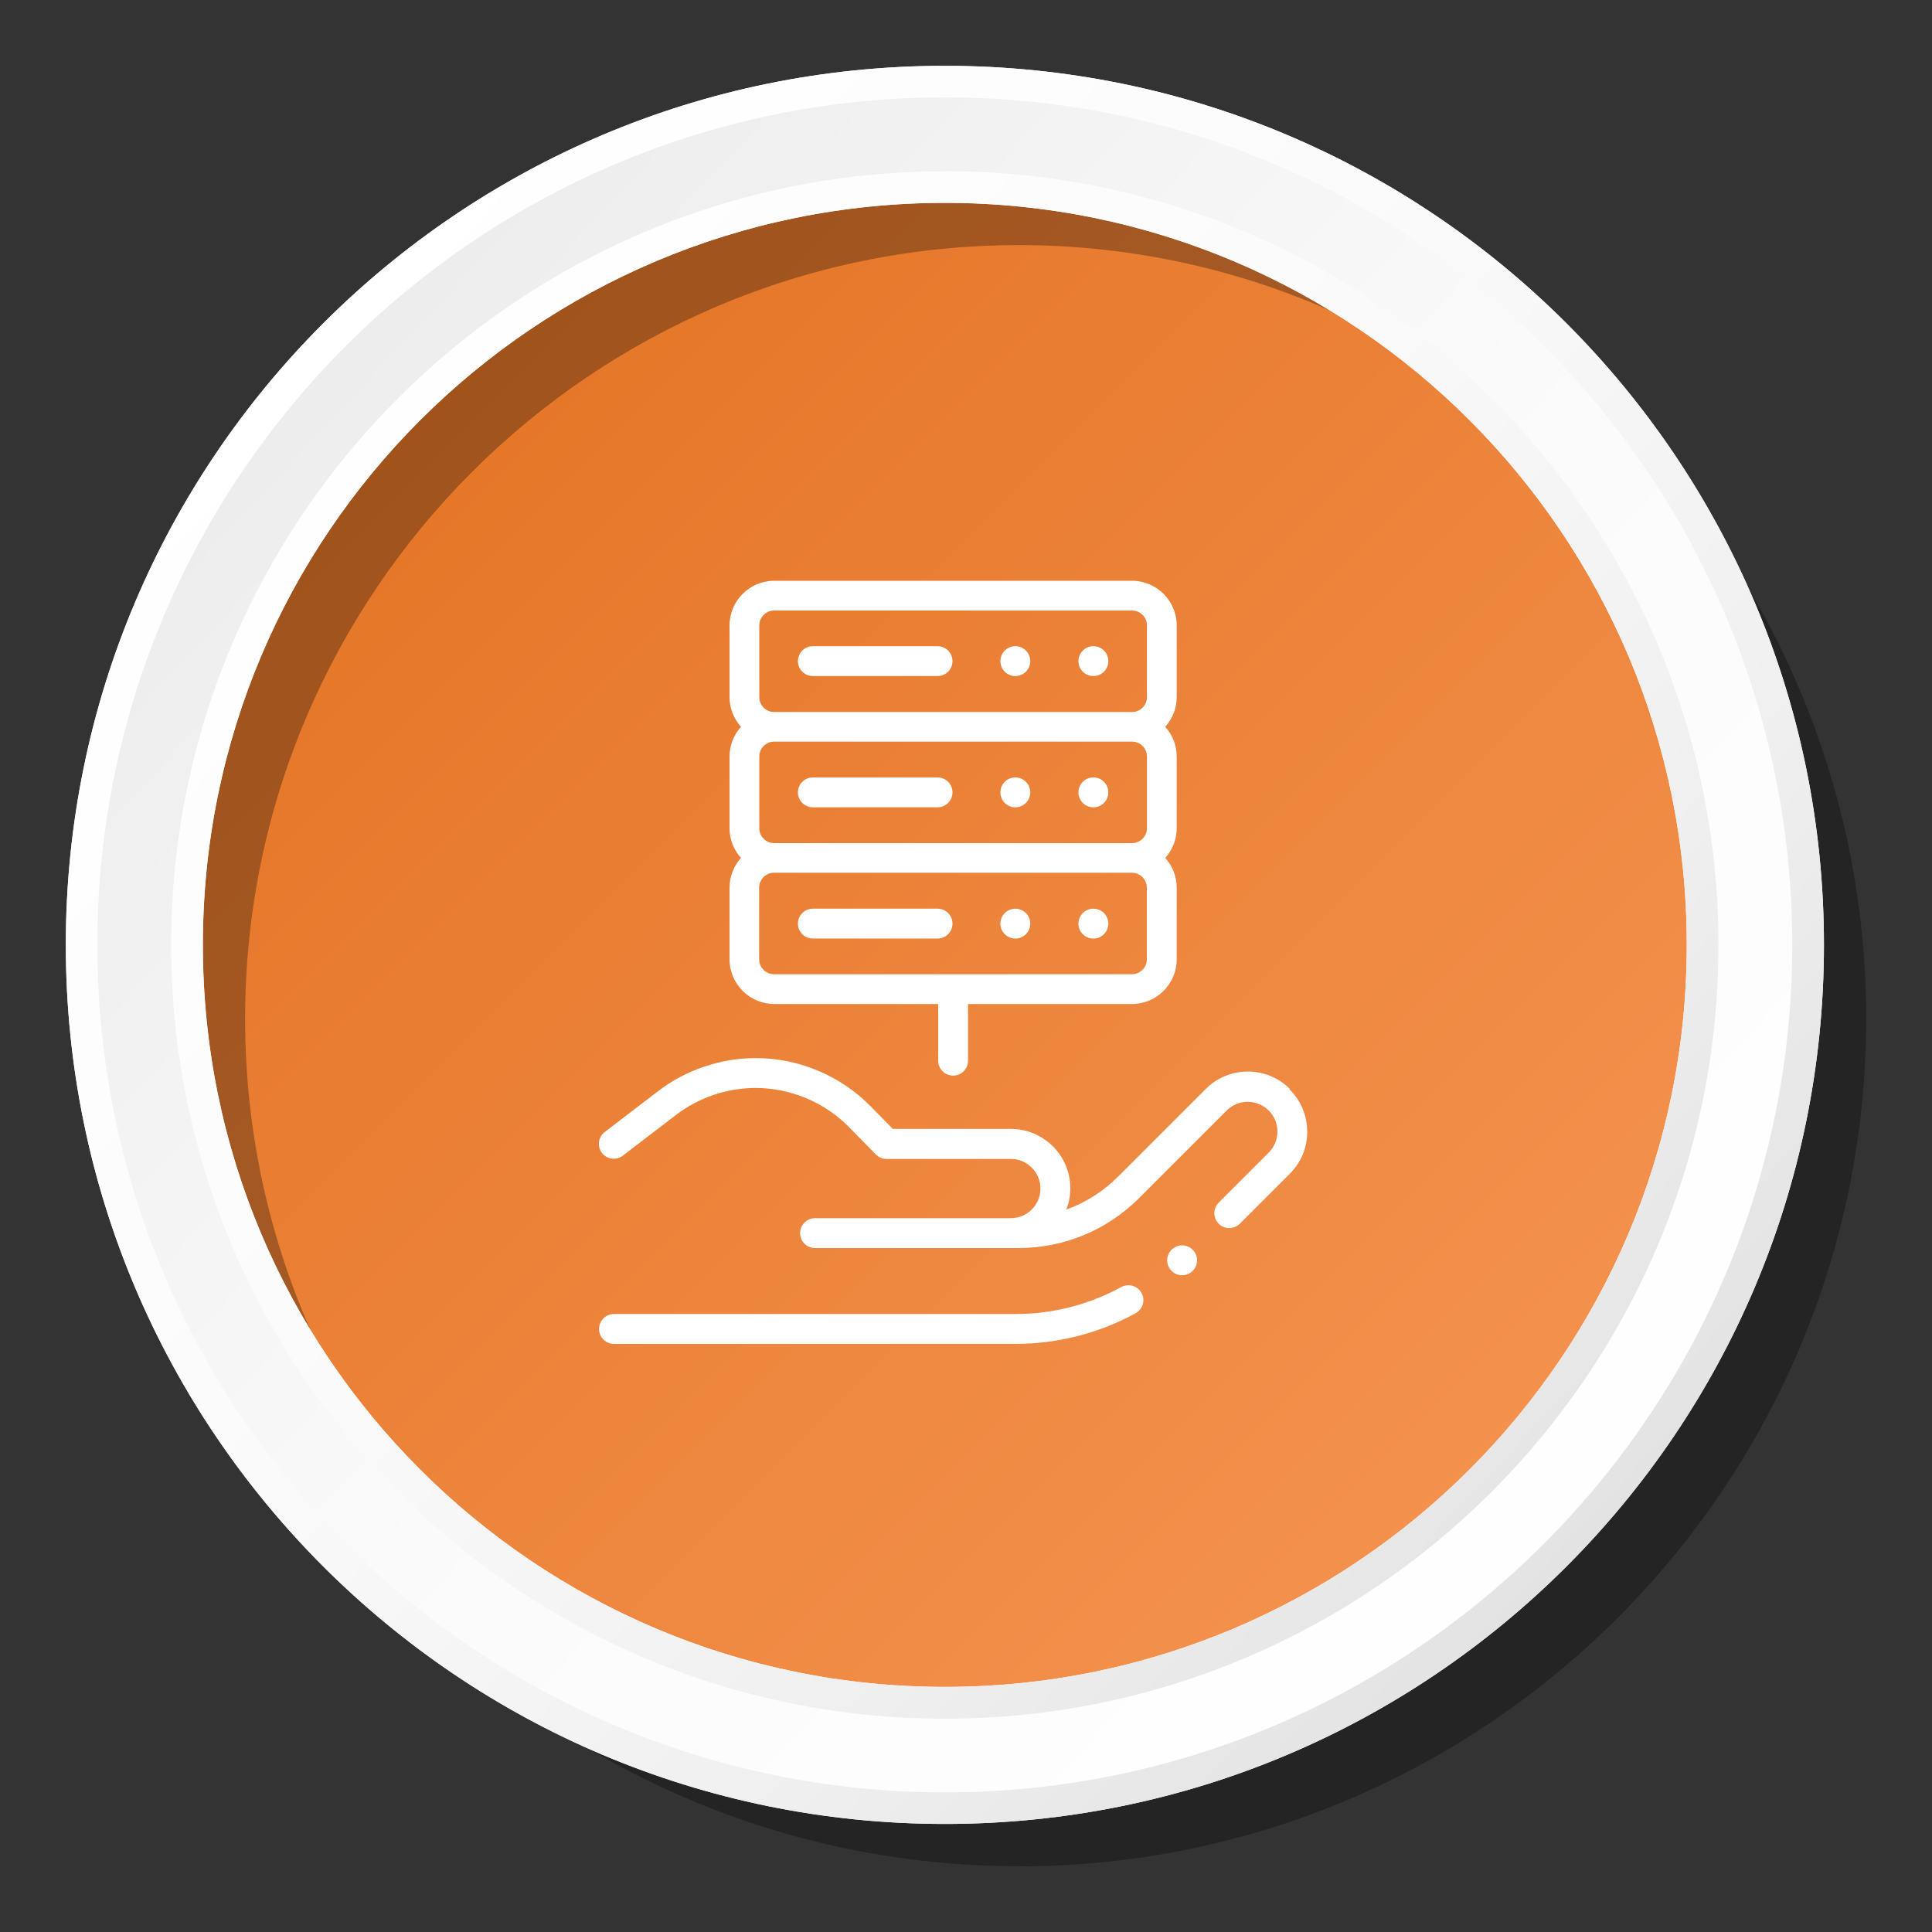
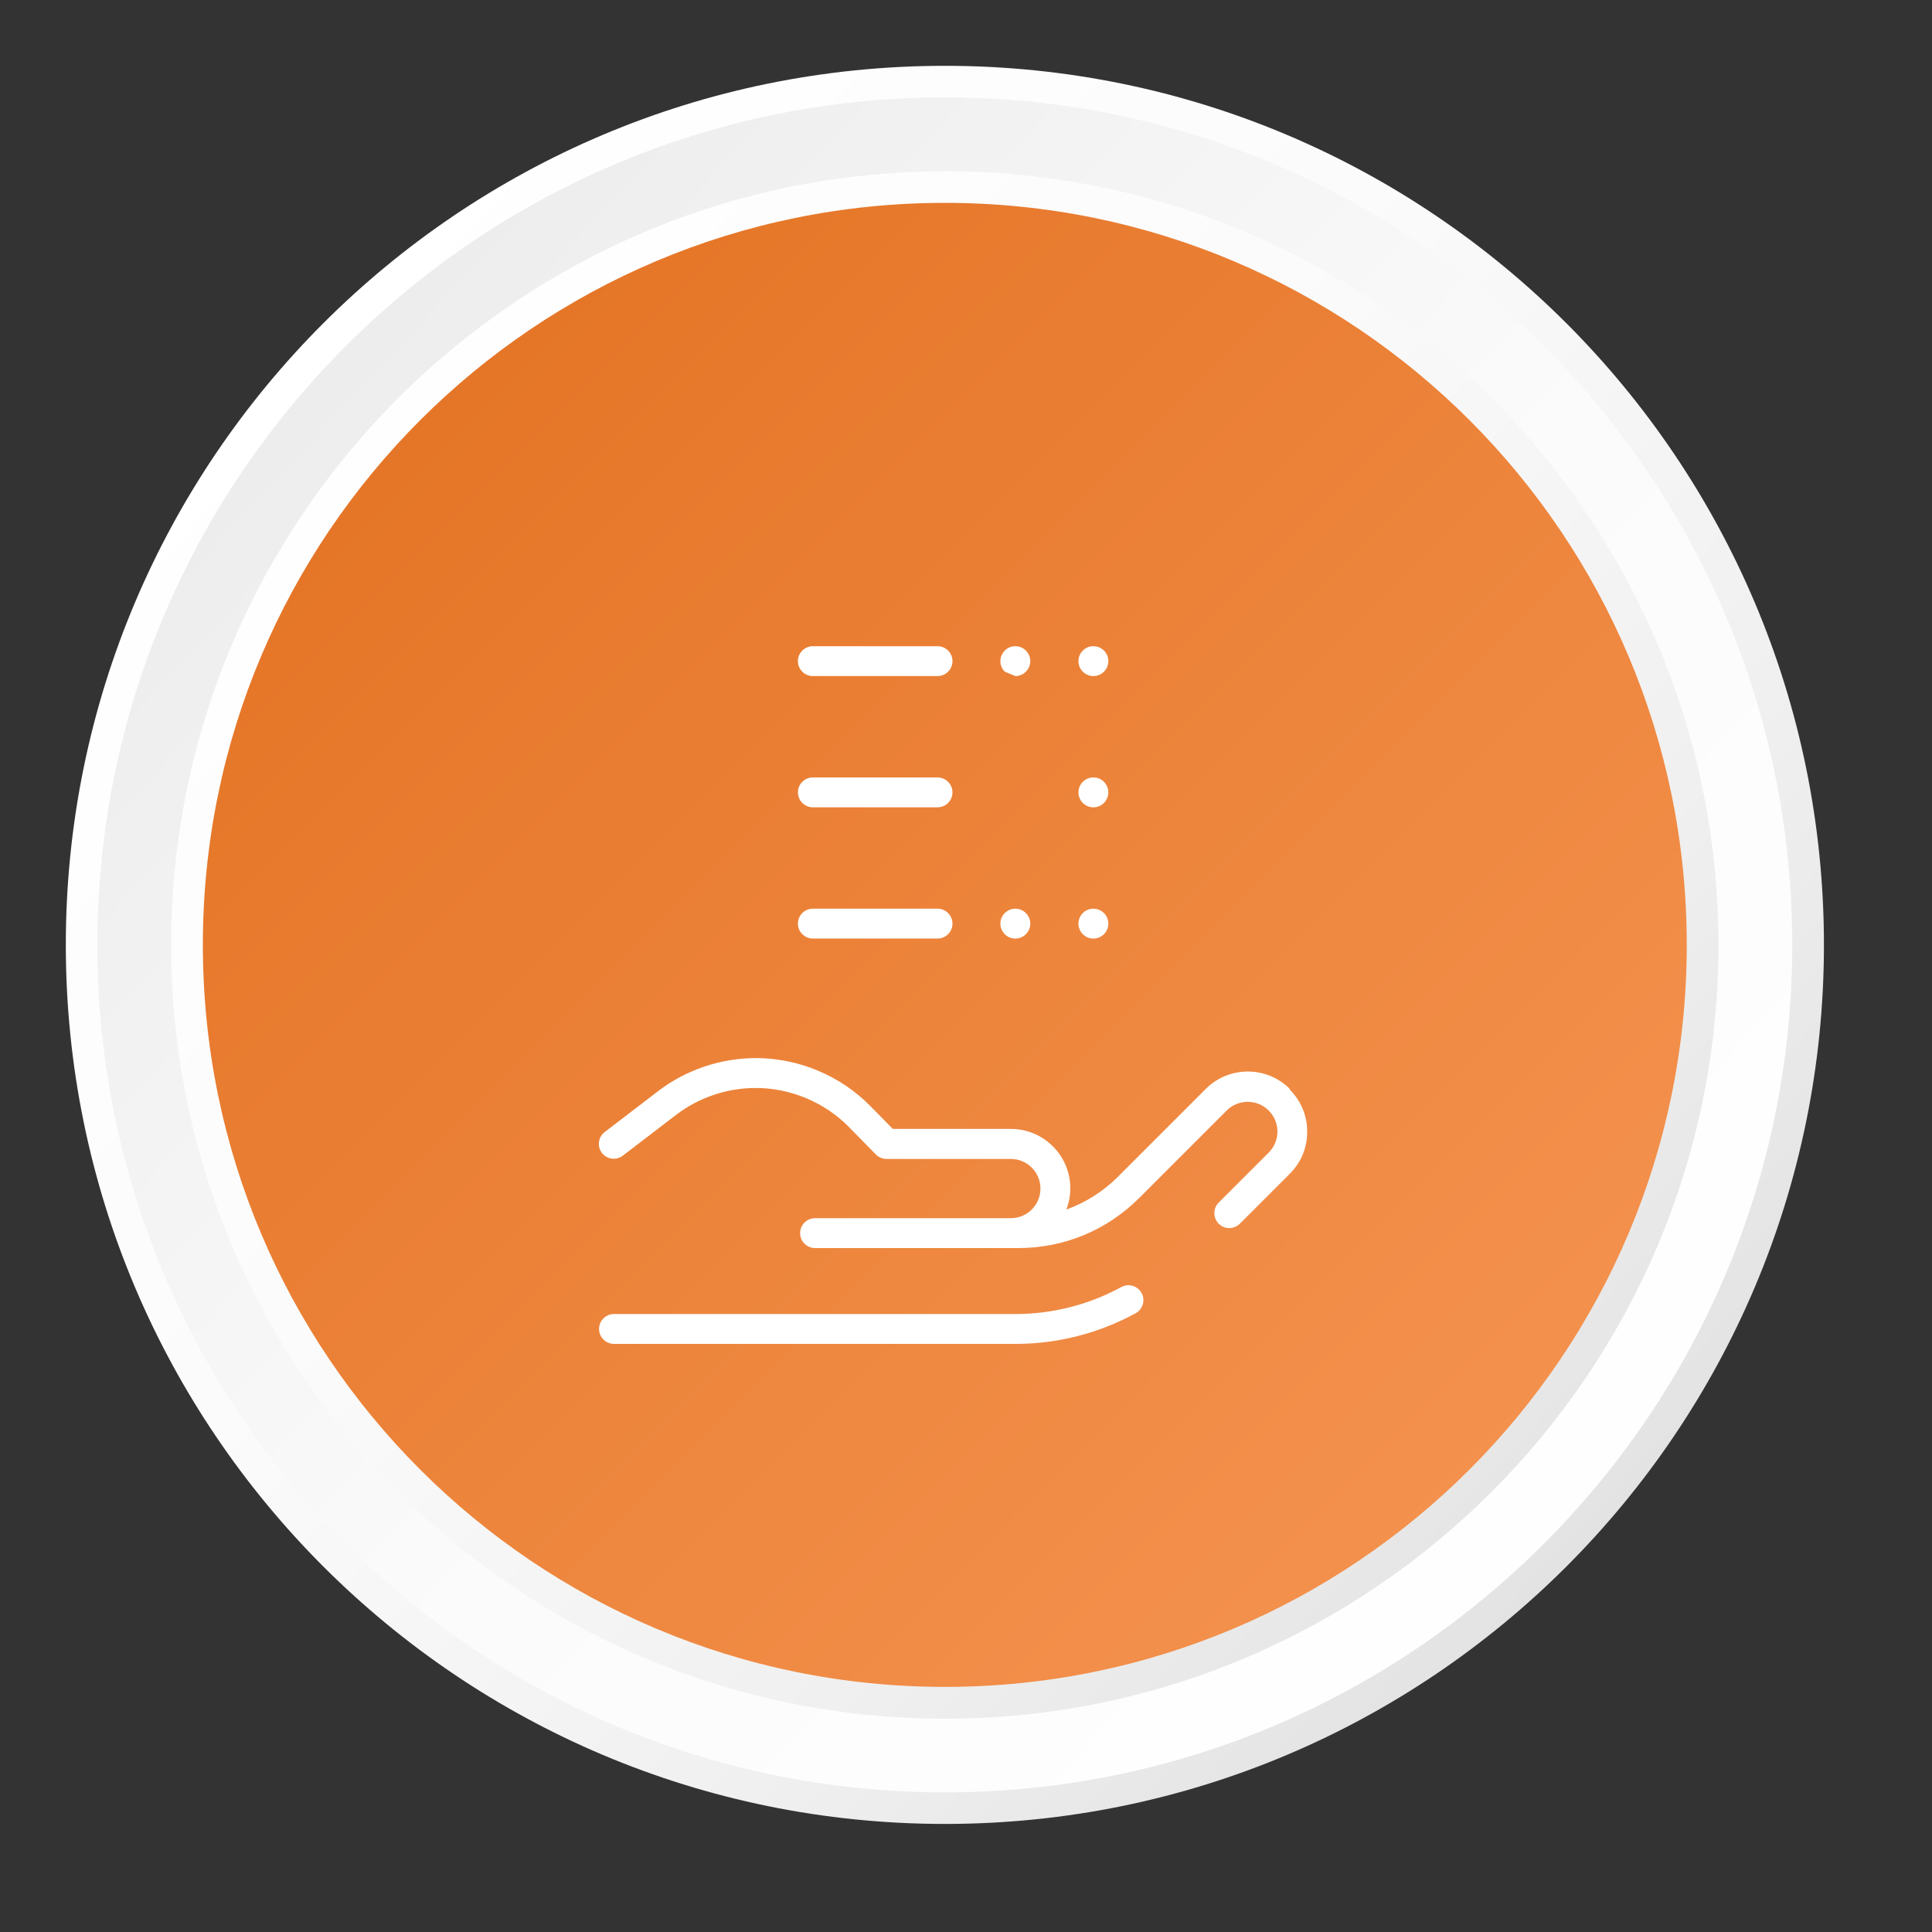
<svg xmlns="http://www.w3.org/2000/svg" xmlns:xlink="http://www.w3.org/1999/xlink" id="Layer_1" viewBox="0 0 150 150">
  <rect x="0" y="0" width="150" height="150" fill="#333333" stroke="none" />
  <defs>
    <style>.cls-1{fill:url(#linear-gradient);}.cls-2{fill:#fff;}.cls-3{fill:url(#linear-gradient-3);}.cls-4{fill:url(#linear-gradient-4);}.cls-5{fill:url(#linear-gradient-2);}.cls-6{opacity:.3;}</style>
    <linearGradient id="linear-gradient" x1="21.17" y1="21.17" x2="129.82" y2="129.82" gradientUnits="userSpaceOnUse">
      <stop offset="0" stop-color="#e37222" />
      <stop offset="1" stop-color="#f69654" />
    </linearGradient>
    <linearGradient id="linear-gradient-2" x1="20.83" y1="24.43" x2="131.08" y2="127.12" gradientUnits="userSpaceOnUse">
      <stop offset="0" stop-color="#ececec" />
      <stop offset=".12" stop-color="#f0f0f0" />
      <stop offset=".53" stop-color="#fbfbfb" />
      <stop offset="1" stop-color="#fff" />
    </linearGradient>
    <linearGradient id="linear-gradient-3" x1="20.83" y1="24.43" x2="131.08" y2="127.12" gradientUnits="userSpaceOnUse">
      <stop offset="0" stop-color="#fff" />
      <stop offset=".37" stop-color="#fbfbfb" />
      <stop offset=".7" stop-color="#f0f0f0" />
      <stop offset="1" stop-color="#dfdfdf" />
    </linearGradient>
    <linearGradient id="linear-gradient-4" x1="22.74" y1="26.22" x2="128.97" y2="125.16" xlink:href="#linear-gradient-2" />
  </defs>
  <g>
    <circle class="cls-1" cx="73.36" cy="73.36" r="65.5" />
-     <path class="cls-6" d="m79.1,144.89c-36.28,0-65.8-29.52-65.8-65.8S42.82,13.3,79.1,13.3s65.79,29.52,65.79,65.8-29.51,65.8-65.79,65.8Zm0-125.86c-33.12,0-60.07,26.95-60.07,60.07s26.95,60.07,60.07,60.07,60.06-26.95,60.06-60.07-26.94-60.07-60.06-60.07Z" />
-     <path class="cls-5" d="m73.36,5.11C35.66,5.11,5.11,35.67,5.11,73.36s30.55,68.25,68.25,68.25,68.25-30.56,68.25-68.25S111.05,5.11,73.36,5.11Zm0,125.86c-31.82,0-57.61-25.79-57.61-57.61S41.54,15.75,73.36,15.75s57.6,25.79,57.6,57.61-25.79,57.61-57.6,57.61Z" />
    <path class="cls-3" d="m73.36,5.11C35.66,5.11,5.11,35.67,5.11,73.36s30.55,68.25,68.25,68.25,68.25-30.56,68.25-68.25S111.05,5.11,73.36,5.11Zm0,125.86c-31.82,0-57.61-25.79-57.61-57.61S41.54,15.75,73.36,15.75s57.6,25.79,57.6,57.61-25.79,57.61-57.6,57.61Z" />
    <path class="cls-4" d="m73.36,139.16c-36.28,0-65.8-29.52-65.8-65.8S37.08,7.56,73.36,7.56s65.79,29.52,65.79,65.8-29.51,65.8-65.79,65.8Zm0-125.86c-33.12,0-60.07,26.95-60.07,60.07s26.95,60.07,60.07,60.07,60.06-26.95,60.06-60.07S106.48,13.29,73.36,13.29Z" />
  </g>
  <g>
    <path class="cls-2" d="m87.05,99.93c-2.51,1.37-5.34,2.09-8.19,2.09h-31.19c-.64,0-1.16.52-1.16,1.16s.52,1.16,1.16,1.16h31.19c3.24,0,6.46-.82,9.31-2.38.56-.31.77-1.01.46-1.57-.31-.56-1.01-.77-1.57-.46h0Z" />
    <path class="cls-2" d="m100.13,84.53c-1.8-1.79-4.73-1.78-6.52.02l-6.79,6.79c-1.16,1.16-2.53,2.03-4.03,2.57.2-.51.31-1.07.31-1.65,0-2.54-2.07-4.61-4.61-4.61h-9.17s-1.73-1.76-1.73-1.76c-2.33-2.38-5.58-3.74-8.91-3.74-2.73,0-5.42.91-7.59,2.57l-4.14,3.17c-.51.39-.6,1.11-.22,1.62.39.51,1.11.6,1.62.22l4.14-3.17c1.76-1.35,3.96-2.09,6.18-2.09,2.71,0,5.36,1.11,7.26,3.05l2.07,2.11c.22.22.52.35.83.35h9.65c1.27,0,2.3,1.03,2.3,2.3s-1.03,2.3-2.3,2.3h-15.2c-.64,0-1.16.52-1.16,1.16s.52,1.16,1.16,1.16h15.78c3.55,0,6.88-1.38,9.39-3.89l6.79-6.79c.9-.9,2.36-.9,3.26,0,.44.44.68,1.02.68,1.63,0,.62-.24,1.2-.68,1.64l-3.88,3.88c-.45.45-.45,1.18,0,1.64.45.45,1.18.45,1.64,0l3.88-3.88c.88-.88,1.36-2.04,1.35-3.28,0-1.24-.49-2.4-1.37-3.27h0Z" />
-     <path class="cls-2" d="m91.78,96.69c-.3,0-.6.12-.82.34-.22.22-.34.51-.34.82s.12.6.34.82c.22.22.51.34.82.34s.6-.12.82-.34c.22-.22.34-.51.34-.82s-.12-.6-.34-.82c-.22-.22-.51-.34-.82-.34Z" />
-     <path class="cls-2" d="m60.11,77.95h12.73v4.4c0,.64.52,1.16,1.16,1.16s1.16-.52,1.16-1.16v-4.4h12.73c1.91,0,3.47-1.56,3.47-3.47v-5.56c0-.89-.34-1.7-.89-2.31.55-.61.89-1.43.89-2.31v-5.56c0-.89-.34-1.7-.89-2.31.55-.61.89-1.43.89-2.31v-5.56c0-1.91-1.56-3.47-3.47-3.47h-27.78c-1.91,0-3.47,1.56-3.47,3.47v5.56c0,.89.34,1.7.89,2.31-.55.61-.89,1.43-.89,2.31v5.56c0,.89.34,1.7.89,2.31-.55.61-.89,1.43-.89,2.31v5.56c0,1.91,1.56,3.47,3.47,3.47h0Zm28.93-3.47c0,.64-.52,1.16-1.16,1.16h-27.78c-.64,0-1.16-.52-1.16-1.16v-5.56c0-.64.52-1.16,1.16-1.16h27.78c.64,0,1.16.52,1.16,1.16v5.56Zm-30.09-10.18v-5.56c0-.63.51-1.15,1.14-1.16,0,0,.01,0,.02,0h27.78s.01,0,.02,0c.63.01,1.14.52,1.14,1.16v5.56c0,.64-.52,1.16-1.16,1.16h-27.78c-.64,0-1.16-.52-1.16-1.16Zm0-15.74c0-.64.52-1.16,1.16-1.16h27.78c.64,0,1.16.52,1.16,1.16v5.56c0,.63-.51,1.15-1.14,1.16,0,0-.01,0-.02,0h-27.78s-.01,0-.02,0c-.63-.01-1.14-.52-1.14-1.16v-5.56Z" />
    <path class="cls-2" d="m72.79,70.55h-9.68c-.64,0-1.16.52-1.16,1.16s.52,1.16,1.16,1.16h9.68c.64,0,1.16-.52,1.16-1.16s-.52-1.16-1.16-1.16h0Z" />
    <path class="cls-2" d="m78.83,70.55c-.3,0-.6.12-.82.34s-.34.51-.34.82.12.6.34.82c.22.22.51.34.82.34s.6-.12.82-.34c.22-.22.34-.51.34-.82s-.12-.6-.34-.82c-.22-.22-.51-.34-.82-.34Z" />
    <path class="cls-2" d="m84.89,70.55c-.3,0-.6.12-.82.34s-.34.51-.34.82.12.6.34.82c.22.22.51.34.82.34s.6-.12.82-.34c.22-.22.34-.51.34-.82s-.12-.6-.34-.82c-.22-.22-.51-.34-.82-.34Z" />
    <path class="cls-2" d="m63.11,52.49h9.68c.64,0,1.16-.52,1.16-1.16s-.52-1.16-1.16-1.16h-9.68c-.64,0-1.16.52-1.16,1.16s.52,1.16,1.16,1.16Z" />
-     <path class="cls-2" d="m78.83,52.49c.3,0,.6-.12.82-.34.22-.22.34-.51.34-.82s-.12-.6-.34-.82c-.22-.22-.51-.34-.82-.34s-.6.12-.82.34-.34.51-.34.82.12.6.34.82c.22.22.51.34.82.34Z" />
+     <path class="cls-2" d="m78.83,52.49c.3,0,.6-.12.82-.34.22-.22.34-.51.34-.82s-.12-.6-.34-.82c-.22-.22-.51-.34-.82-.34s-.6.12-.82.34-.34.51-.34.82.12.6.34.82Z" />
    <path class="cls-2" d="m84.89,52.49c.31,0,.6-.12.82-.34.22-.22.34-.51.34-.82s-.12-.6-.34-.82c-.22-.22-.51-.34-.82-.34s-.6.12-.82.34c-.22.22-.34.51-.34.82s.12.6.34.82c.22.22.51.34.82.34Z" />
    <path class="cls-2" d="m72.79,60.36h-9.68c-.64,0-1.16.52-1.16,1.16s.52,1.16,1.16,1.16h9.68c.64,0,1.16-.52,1.16-1.16s-.52-1.16-1.16-1.16h0Z" />
-     <path class="cls-2" d="m78.83,60.36c-.3,0-.6.12-.82.34s-.34.51-.34.82.12.6.34.82c.22.22.51.34.82.34s.6-.12.82-.34c.22-.22.34-.51.34-.82s-.12-.6-.34-.82c-.22-.22-.51-.34-.82-.34Z" />
    <path class="cls-2" d="m84.89,60.36c-.3,0-.6.12-.82.34s-.34.51-.34.82.12.6.34.82c.22.22.51.34.82.34s.6-.12.82-.34c.22-.22.34-.51.34-.82s-.12-.6-.34-.82c-.22-.22-.51-.34-.82-.34Z" />
  </g>
</svg>